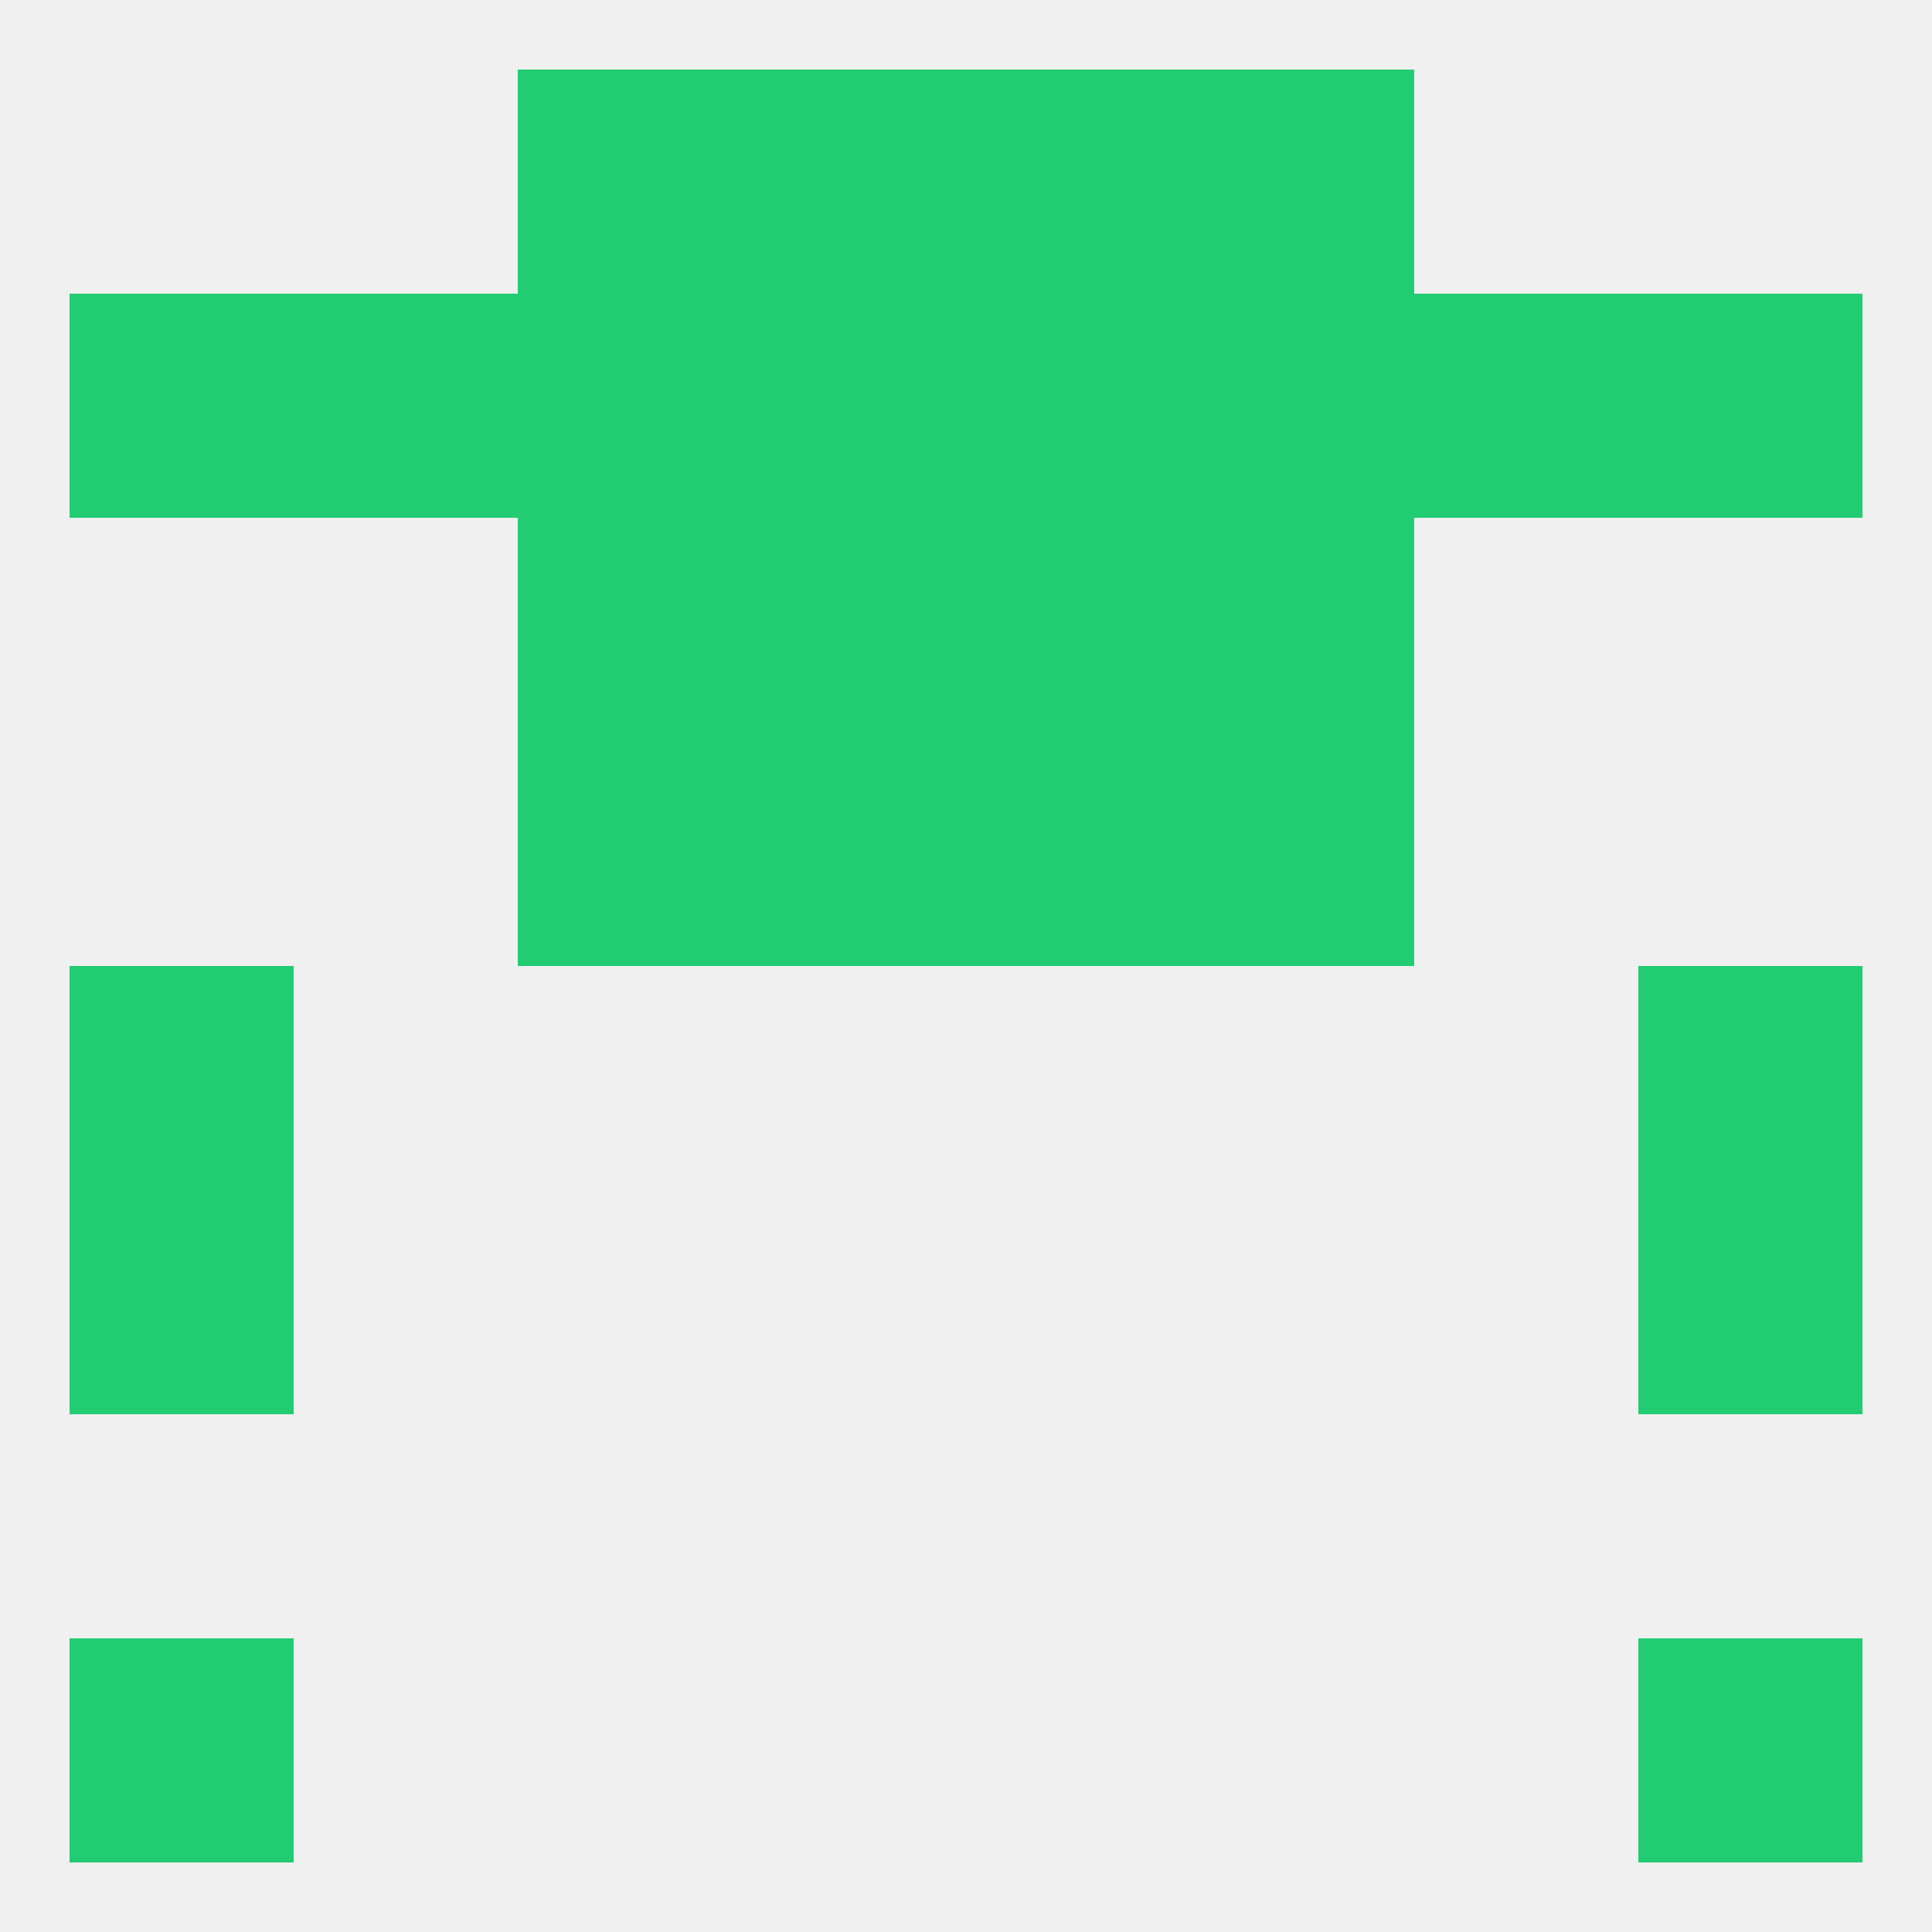
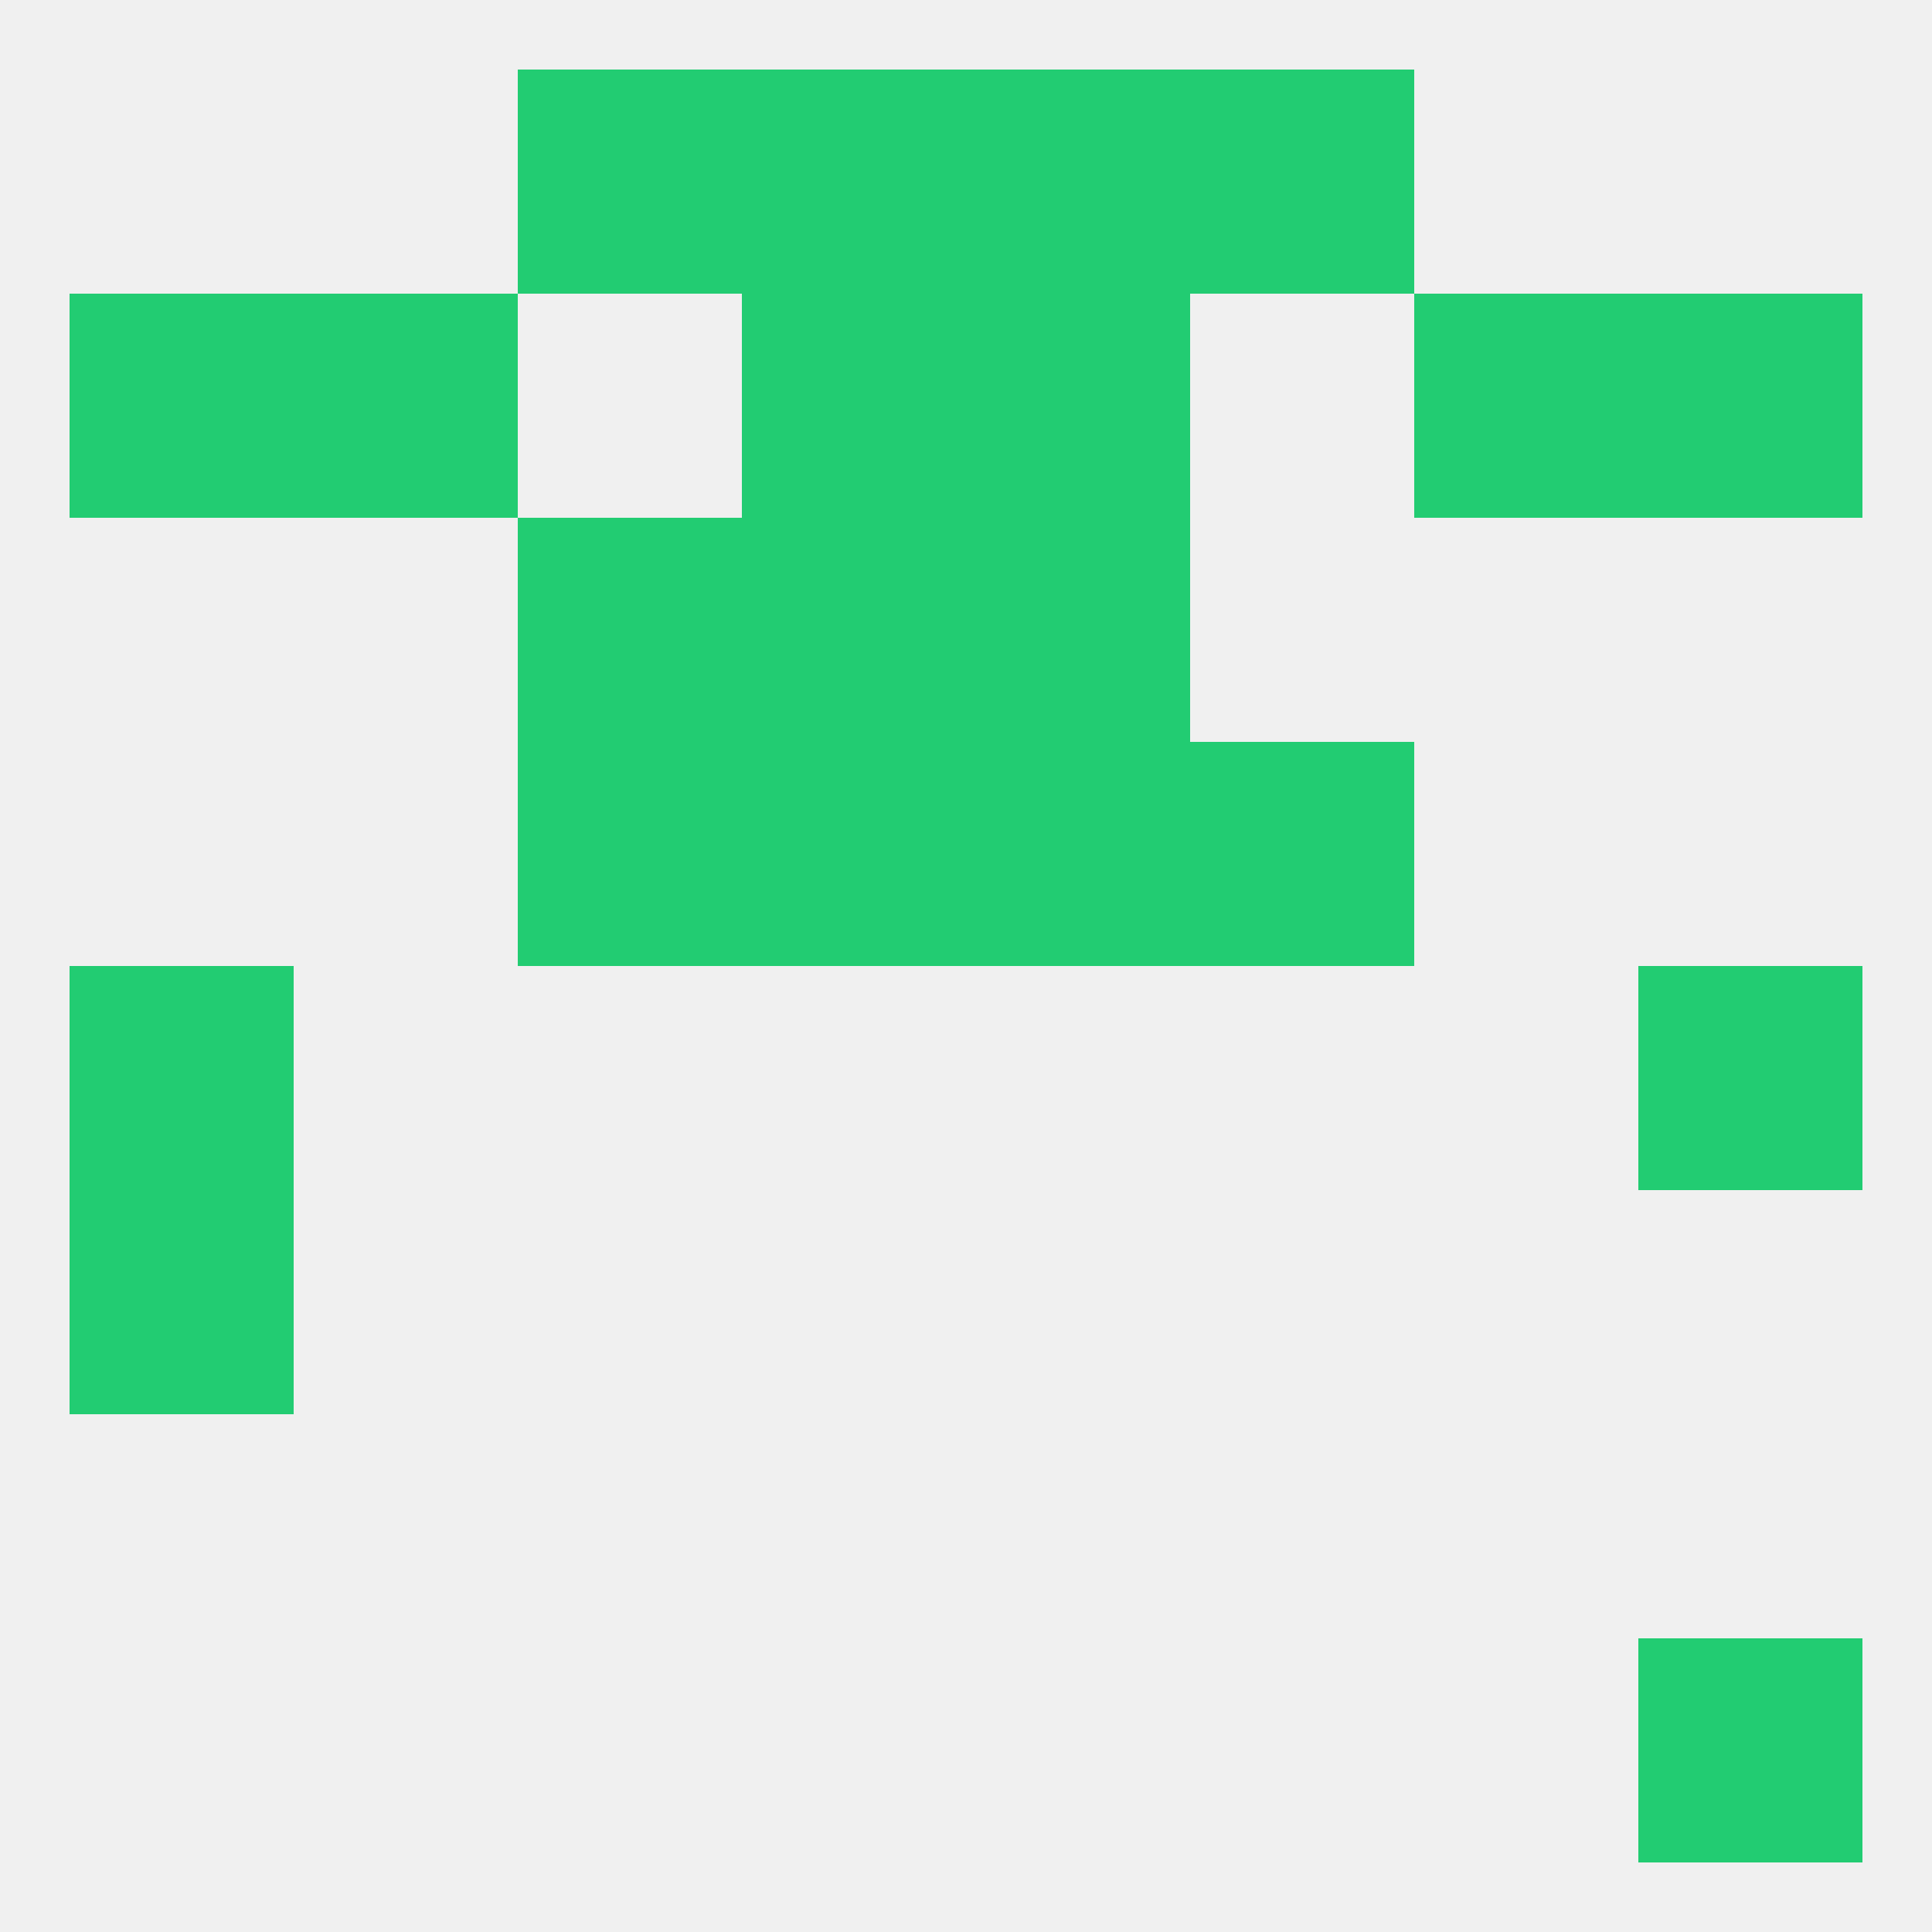
<svg xmlns="http://www.w3.org/2000/svg" version="1.1" baseprofile="full" width="250" height="250" viewBox="0 0 250 250">
  <rect width="100%" height="100%" fill="rgba(240,240,240,255)" />
  <rect x="38" y="38" width="29" height="29" fill="rgba(34,204,114,255)" />
  <rect x="183" y="38" width="29" height="29" fill="rgba(34,204,114,255)" />
  <rect x="9" y="38" width="29" height="29" fill="rgba(34,204,114,255)" />
  <rect x="96" y="38" width="29" height="29" fill="rgba(34,204,114,255)" />
  <rect x="125" y="38" width="29" height="29" fill="rgba(34,204,114,255)" />
-   <rect x="67" y="38" width="29" height="29" fill="rgba(34,204,114,255)" />
-   <rect x="154" y="38" width="29" height="29" fill="rgba(34,204,114,255)" />
  <rect x="212" y="38" width="29" height="29" fill="rgba(34,204,114,255)" />
  <rect x="96" y="67" width="29" height="29" fill="rgba(34,204,114,255)" />
  <rect x="125" y="67" width="29" height="29" fill="rgba(34,204,114,255)" />
  <rect x="67" y="67" width="29" height="29" fill="rgba(34,204,114,255)" />
-   <rect x="154" y="67" width="29" height="29" fill="rgba(34,204,114,255)" />
  <rect x="67" y="96" width="29" height="29" fill="rgba(34,204,114,255)" />
  <rect x="154" y="96" width="29" height="29" fill="rgba(34,204,114,255)" />
  <rect x="96" y="96" width="29" height="29" fill="rgba(34,204,114,255)" />
  <rect x="125" y="96" width="29" height="29" fill="rgba(34,204,114,255)" />
  <rect x="9" y="125" width="29" height="29" fill="rgba(34,204,114,255)" />
  <rect x="212" y="125" width="29" height="29" fill="rgba(34,204,114,255)" />
  <rect x="9" y="154" width="29" height="29" fill="rgba(34,204,114,255)" />
-   <rect x="212" y="154" width="29" height="29" fill="rgba(34,204,114,255)" />
-   <rect x="9" y="212" width="29" height="29" fill="rgba(34,204,114,255)" />
  <rect x="212" y="212" width="29" height="29" fill="rgba(34,204,114,255)" />
  <rect x="154" y="9" width="29" height="29" fill="rgba(34,204,114,255)" />
  <rect x="96" y="9" width="29" height="29" fill="rgba(34,204,114,255)" />
  <rect x="125" y="9" width="29" height="29" fill="rgba(34,204,114,255)" />
  <rect x="67" y="9" width="29" height="29" fill="rgba(34,204,114,255)" />
</svg>